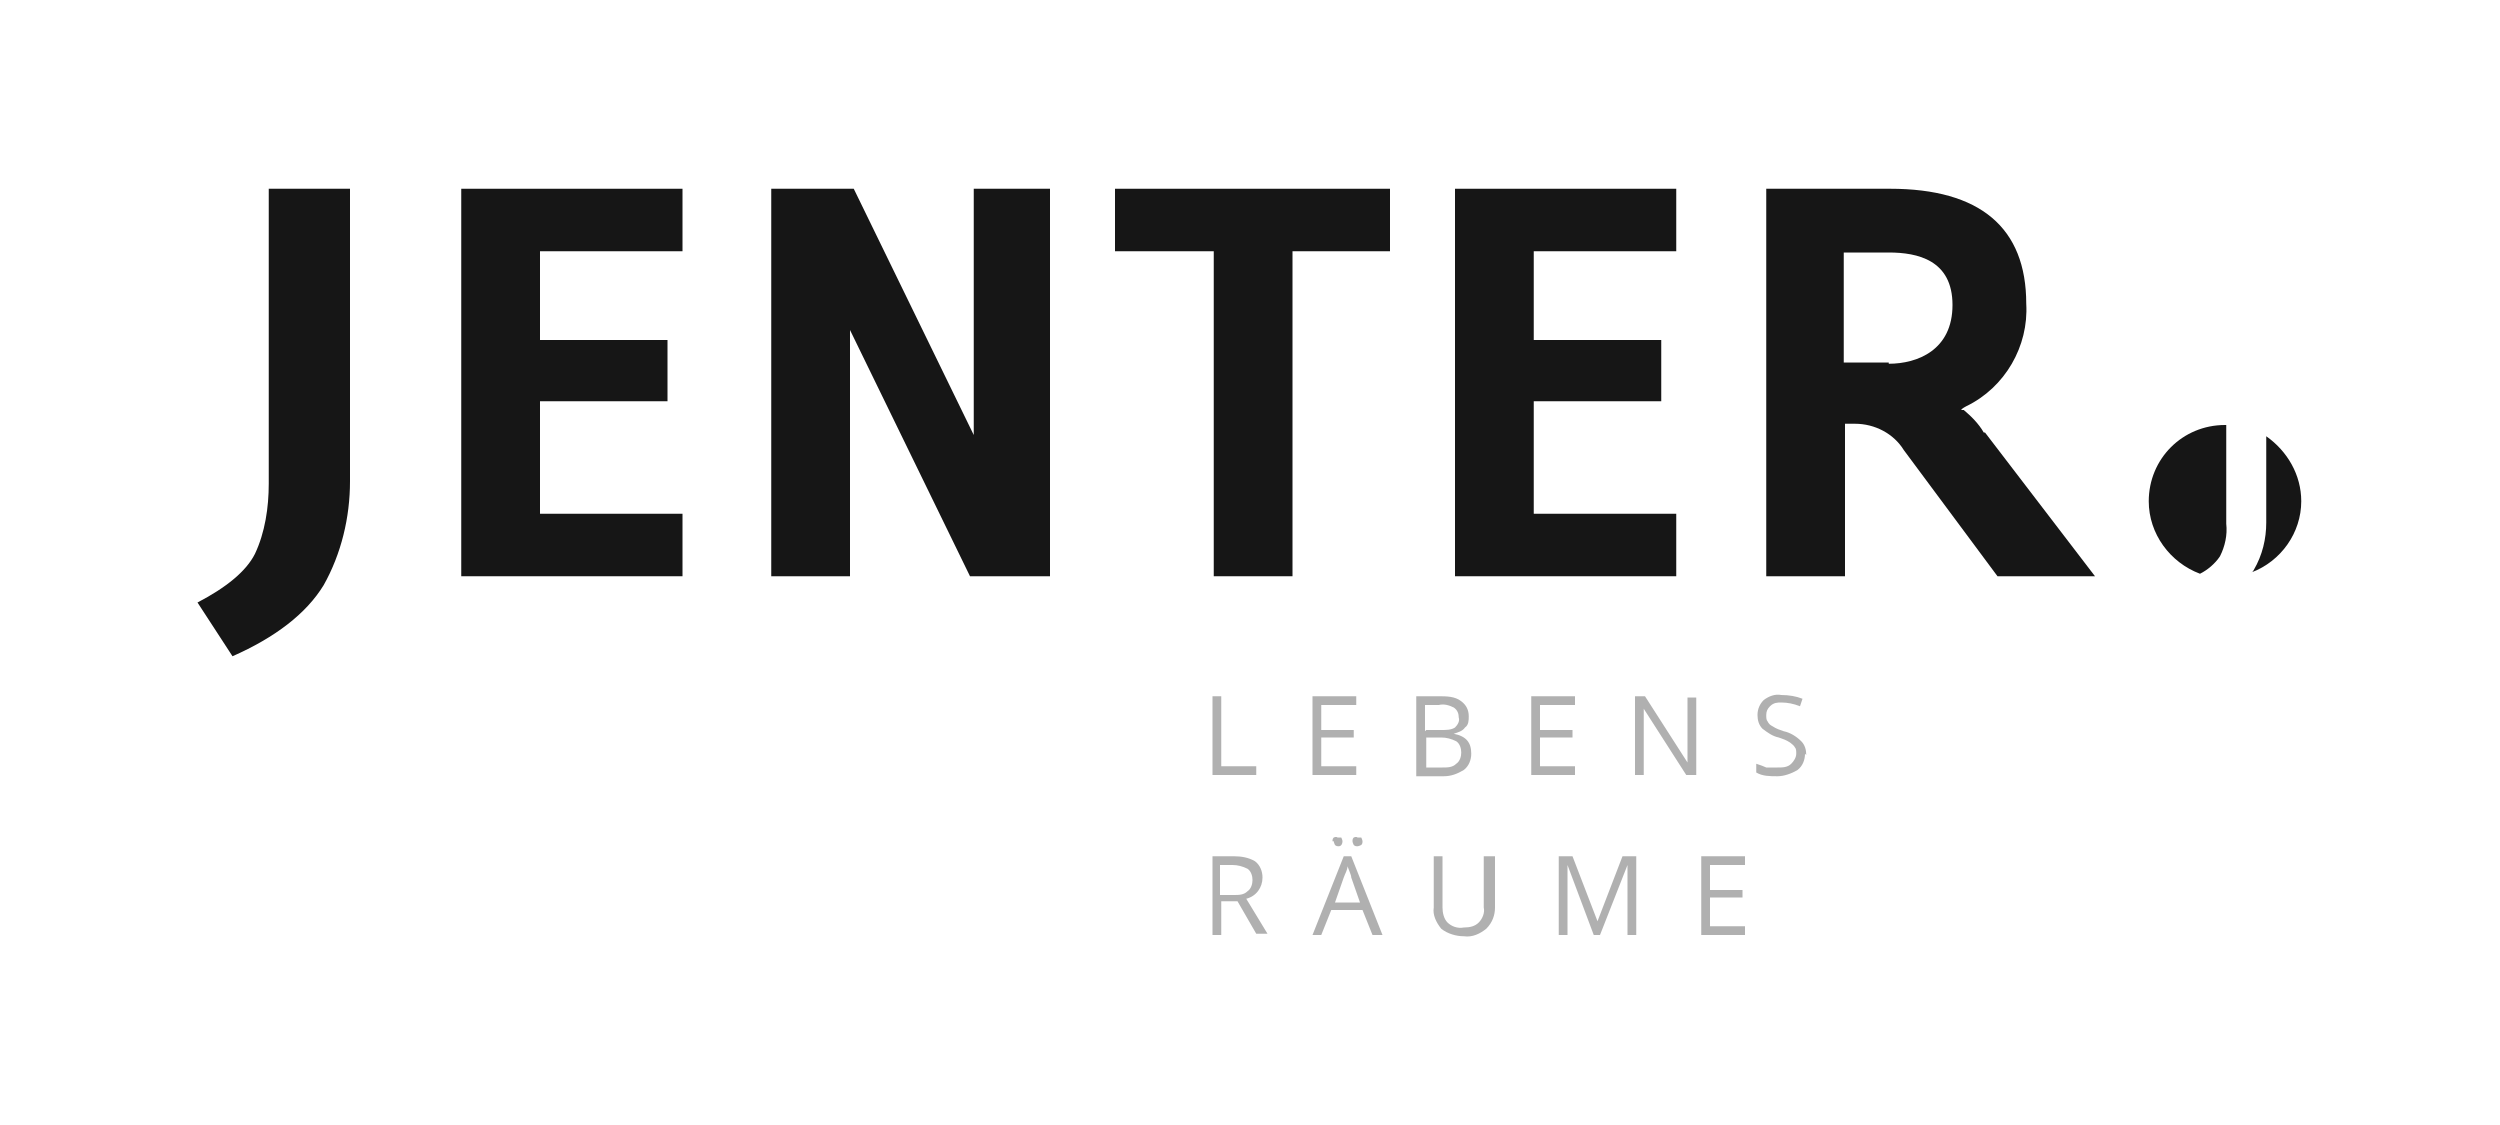
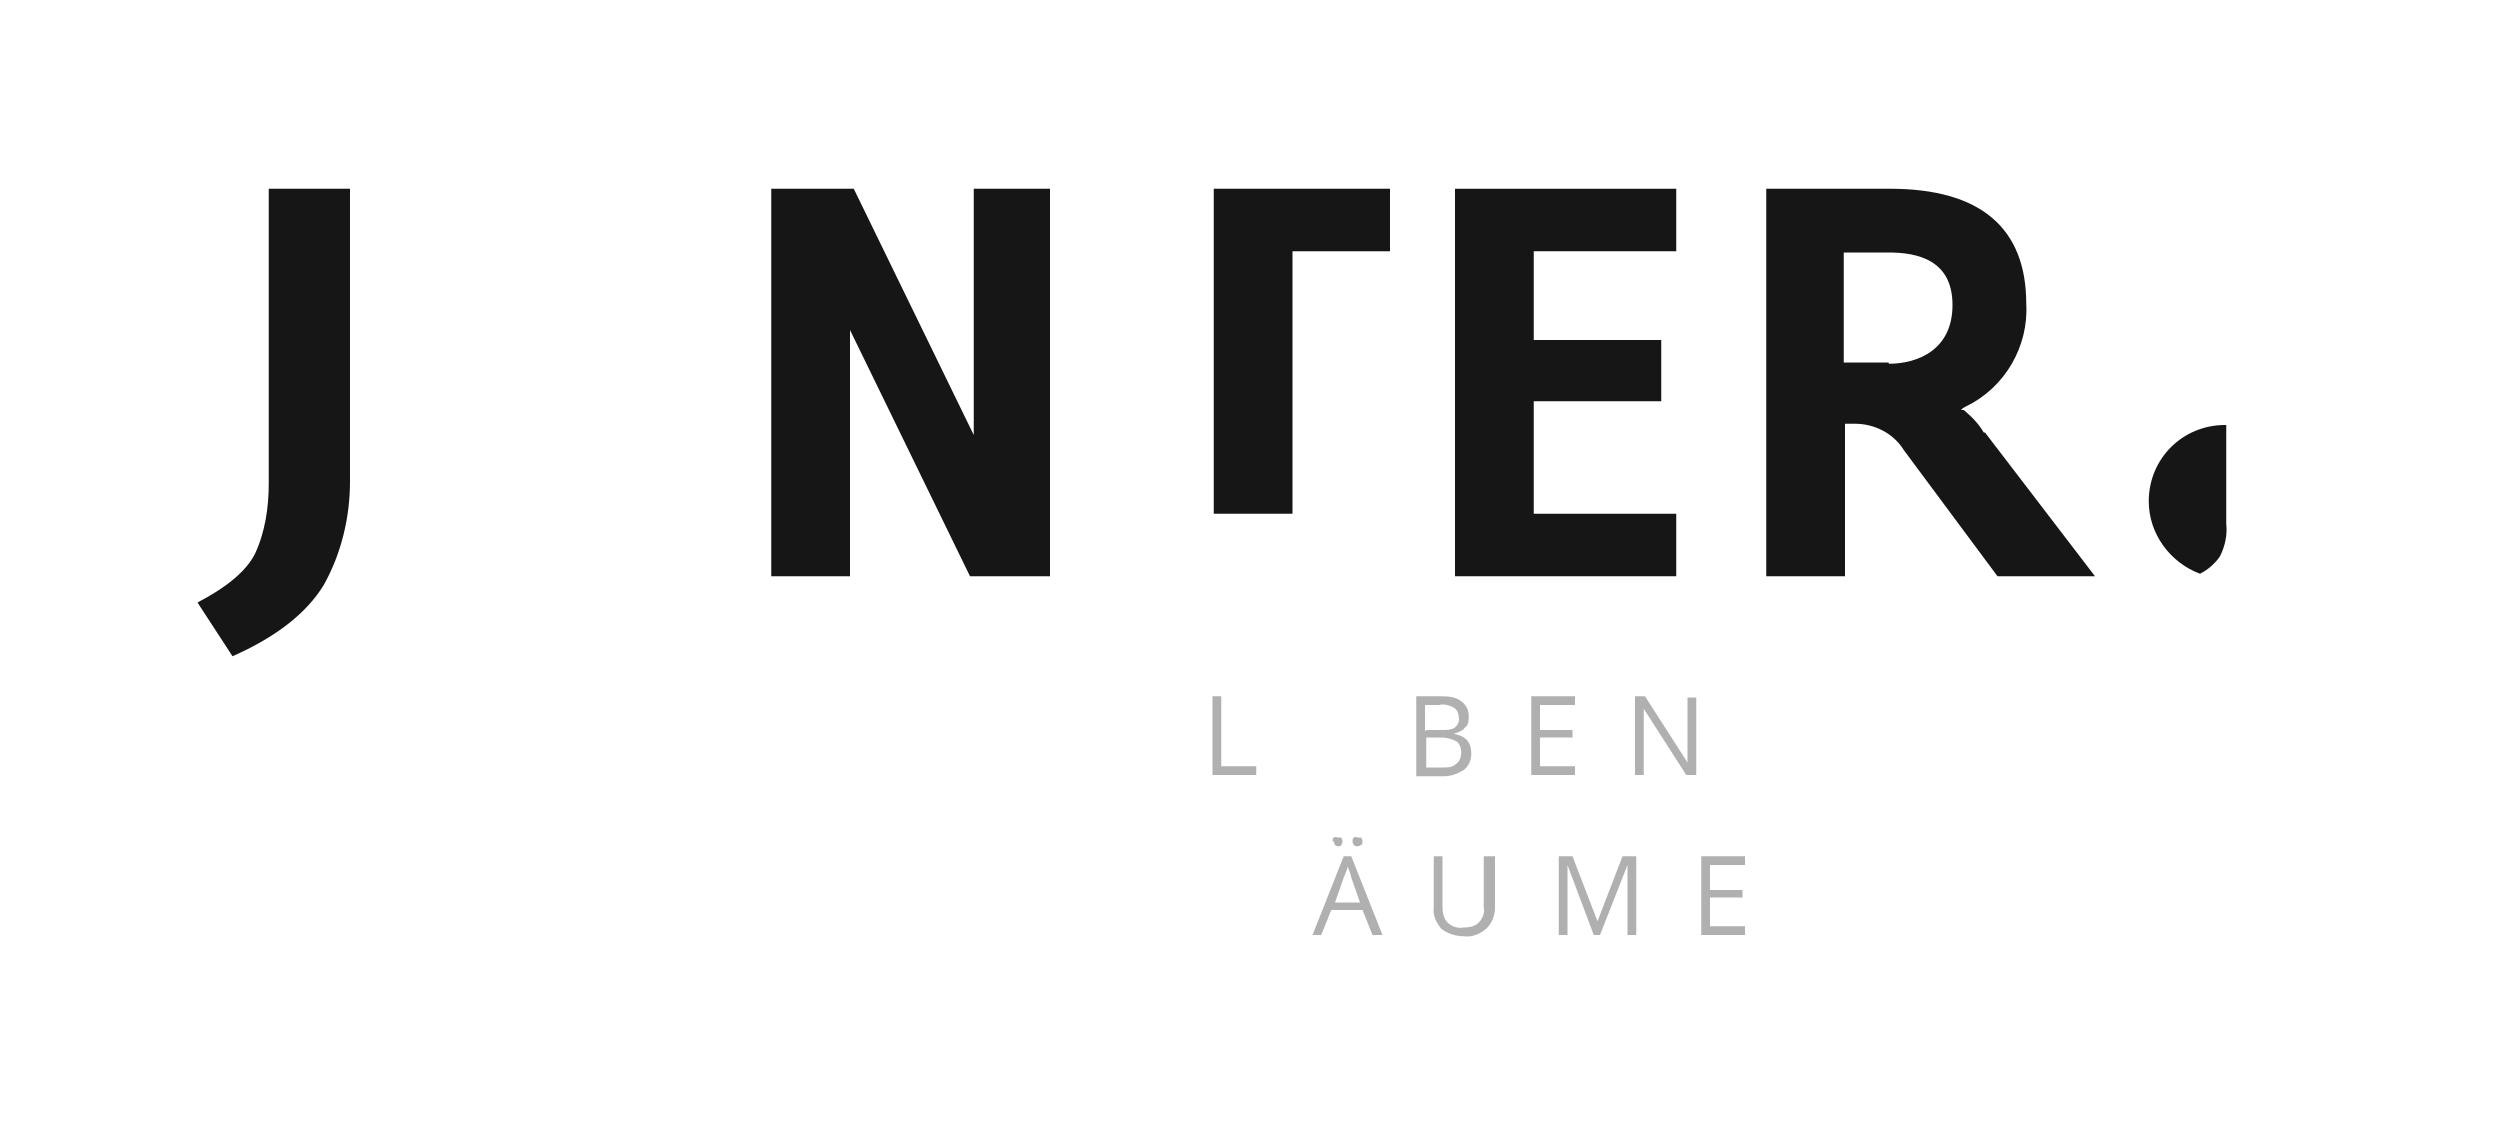
<svg xmlns="http://www.w3.org/2000/svg" version="1.1" viewBox="0 0 200 90">
  <defs>
    <style>
      .cls-1 {
        fill: #b0b0b0;
      }

      .cls-2 {
        fill: #161616;
      }
    </style>
  </defs>
  <g>
    <g id="Ebene_1">
      <g id="Grupo_1052">
        <path id="Trazado_1" class="cls-2" d="M116.4,15.1v31h17.7v-5h-11.4v-9h10.2v-4.9h-10.2v-7.1h11.4v-5h-17.7Z" />
        <path id="Trazado_2" class="cls-2" d="M158.7,34.6c-.4-.7-1-1.3-1.6-1.8h-.2c0-.1.4-.3.4-.3,3.1-1.5,5-4.8,4.8-8.2,0-6.1-3.7-9.2-10.9-9.2h-9.9v31h6.3v-12.2h.8c1.6,0,3.1.8,3.9,2.1l7.5,10.1h7.8l-8.8-11.5ZM151.1,29h-3.6v-8.8h3.6c2.3,0,5.1.6,5.1,4.2s-2.8,4.7-5.1,4.7" />
        <path id="Trazado_3" class="cls-2" d="M177.6,44.5c.4-.8.6-1.7.5-2.6v-7.9s0,0-.1,0c-3.4,0-6.1,2.7-6.1,6.1,0,2.6,1.7,4.9,4.1,5.8.6-.3,1.2-.8,1.6-1.4" />
-         <path id="Trazado_4" class="cls-2" d="M184.1,40.1c0-2.1-1.1-4-2.8-5.2v6.9c0,1.3-.3,2.6-1,3.8,0,0-.1.2-.2.2,2.4-.9,4-3.2,4-5.7" />
-         <path id="Trazado_5" class="cls-2" d="M103.3,20.1h7.9v-5h-22v5h7.9v26h6.3v-26Z" />
-         <path id="Trazado_6" class="cls-2" d="M36.9,46.1h17.7v-5h-11.4v-9h10.2v-4.9h-10.2v-7.1h11.4v-5h-17.7v31Z" />
+         <path id="Trazado_5" class="cls-2" d="M103.3,20.1h7.9v-5h-22h7.9v26h6.3v-26Z" />
        <path id="Trazado_7" class="cls-2" d="M77.8,46.1h6.2V15.1h-6.1v19.7l-9.6-19.7h-6.6v31h6.3v-19.7l9.6,19.7h.3,0Z" />
        <path id="Trazado_8" class="cls-2" d="M21.5,15.1v23.6c0,1.9-.3,3.9-1.1,5.6-.7,1.4-2.3,2.7-4.6,3.9l2.8,4.3c3.4-1.5,5.9-3.4,7.3-5.7,1.4-2.5,2.1-5.4,2.1-8.3V15.1h-6.5Z" />
        <path id="Trazado_45" class="cls-1" d="M97,62v-6.3h.7v5.6h2.8v.7h-3.5Z" />
-         <path id="Trazado_46" class="cls-1" d="M108.5,62h-3.5v-6.3h3.5v.7h-2.8v2h2.6v.6h-2.6v2.3h2.8v.7Z" />
        <path id="Trazado_47" class="cls-1" d="M113.3,55.7h1.8c.6,0,1.3,0,1.8.4.4.3.6.7.6,1.2,0,.3,0,.7-.3.9-.2.3-.6.4-.9.5h0c1,.2,1.4.7,1.4,1.6,0,.5-.2,1-.6,1.3-.5.3-1,.5-1.6.5h-2.2v-6.3ZM114.1,58.4h1.2c.4,0,.8,0,1.1-.2.2-.2.4-.5.3-.8,0-.3-.1-.6-.4-.8-.4-.2-.8-.3-1.2-.2h-1.1v2.1ZM114.1,59v2.4h1.3c.4,0,.8,0,1.1-.3.3-.2.4-.6.4-.9,0-.3-.1-.7-.4-.9-.4-.2-.8-.3-1.2-.3h-1.3Z" />
        <path id="Trazado_48" class="cls-1" d="M126,62h-3.5v-6.3h3.5v.7h-2.8v2h2.6v.6h-2.6v2.3h2.8v.7Z" />
        <path id="Trazado_49" class="cls-1" d="M135.7,62h-.8l-3.4-5.3h0c0,.6,0,1.2,0,1.7v3.6h-.7v-6.3h.8l3.4,5.3h0c0,0,0-.3,0-.7,0-.4,0-.7,0-.9v-3.6h.7v6.3Z" />
-         <path id="Trazado_50" class="cls-1" d="M144.4,60.3c0,.5-.2,1-.6,1.3-.5.3-1.1.5-1.6.5-.6,0-1.2,0-1.7-.3v-.7c.3.1.6.2.8.3.3,0,.6,0,.9,0,.4,0,.8,0,1.1-.3.2-.2.4-.5.4-.8,0-.2,0-.4-.1-.5-.1-.2-.3-.3-.4-.4-.3-.2-.6-.3-.9-.4-.5-.1-.9-.4-1.3-.7-.3-.3-.4-.7-.4-1.1,0-.5.2-.9.5-1.2.4-.3.9-.5,1.4-.4.6,0,1.2.1,1.7.3l-.2.6c-.5-.2-1-.3-1.5-.3-.3,0-.6,0-.9.3-.2.2-.3.4-.3.7,0,.2,0,.4.1.5.1.2.2.3.4.4.3.2.6.3.9.4.5.1,1,.4,1.4.8.3.3.4.7.4,1.1" />
-         <path id="Trazado_51" class="cls-1" d="M97.7,72.2v2.6h-.7v-6.3h1.7c.6,0,1.2.1,1.7.4.4.3.6.8.6,1.3,0,.8-.5,1.5-1.3,1.7l1.7,2.8h-.9l-1.5-2.6h-1.3ZM97.7,71.6h1c.4,0,.8,0,1.1-.3.3-.2.4-.6.4-.9,0-.3-.1-.7-.4-.9-.4-.2-.8-.3-1.2-.3h-1v2.4Z" />
        <path id="Trazado_52" class="cls-1" d="M109.8,74.8l-.8-2h-2.5l-.8,2h-.7l2.5-6.3h.6l2.5,6.3h-.8ZM106.6,67.3c0-.1,0-.2.1-.3,0,0,.2-.1.3,0,.1,0,.2,0,.3,0,0,0,.1.2.1.3,0,.2-.1.4-.3.4,0,0,0,0,0,0-.1,0-.2,0-.3-.1,0,0-.1-.2-.1-.3M108.8,72.2l-.7-2c0-.2-.2-.6-.3-.9,0,.3-.2.6-.3.9l-.7,2h2ZM108.2,67.3c0-.1,0-.2.1-.3,0,0,.2-.1.3,0,.1,0,.2,0,.3,0,0,0,.1.2.1.3,0,.1,0,.2-.1.3,0,0-.2.1-.3.1-.1,0-.2,0-.3-.1,0,0-.1-.2-.1-.3" />
        <path id="Trazado_53" class="cls-1" d="M119.6,68.5v4.1c0,.6-.2,1.2-.7,1.7-.5.4-1.1.7-1.8.6-.6,0-1.3-.2-1.8-.6-.4-.5-.7-1.1-.6-1.7v-4.1h.7v4.1c0,.4.1.9.4,1.2.3.3.8.5,1.3.4.5,0,.9-.1,1.2-.4.3-.3.5-.8.4-1.2v-4.1h.7Z" />
        <path id="Trazado_54" class="cls-1" d="M127.5,74.8l-2.1-5.6h0c0,.4,0,1,0,1.6v4h-.7v-6.3h1.1l2,5.2h0l2-5.2h1.1v6.3h-.7v-4.1c0-.5,0-1,0-1.5h0l-2.2,5.6h-.6Z" />
        <path id="Trazado_55" class="cls-1" d="M139.6,74.8h-3.5v-6.3h3.5v.7h-2.8v2h2.6v.6h-2.6v2.3h2.8v.7Z" />
      </g>
    </g>
  </g>
</svg>